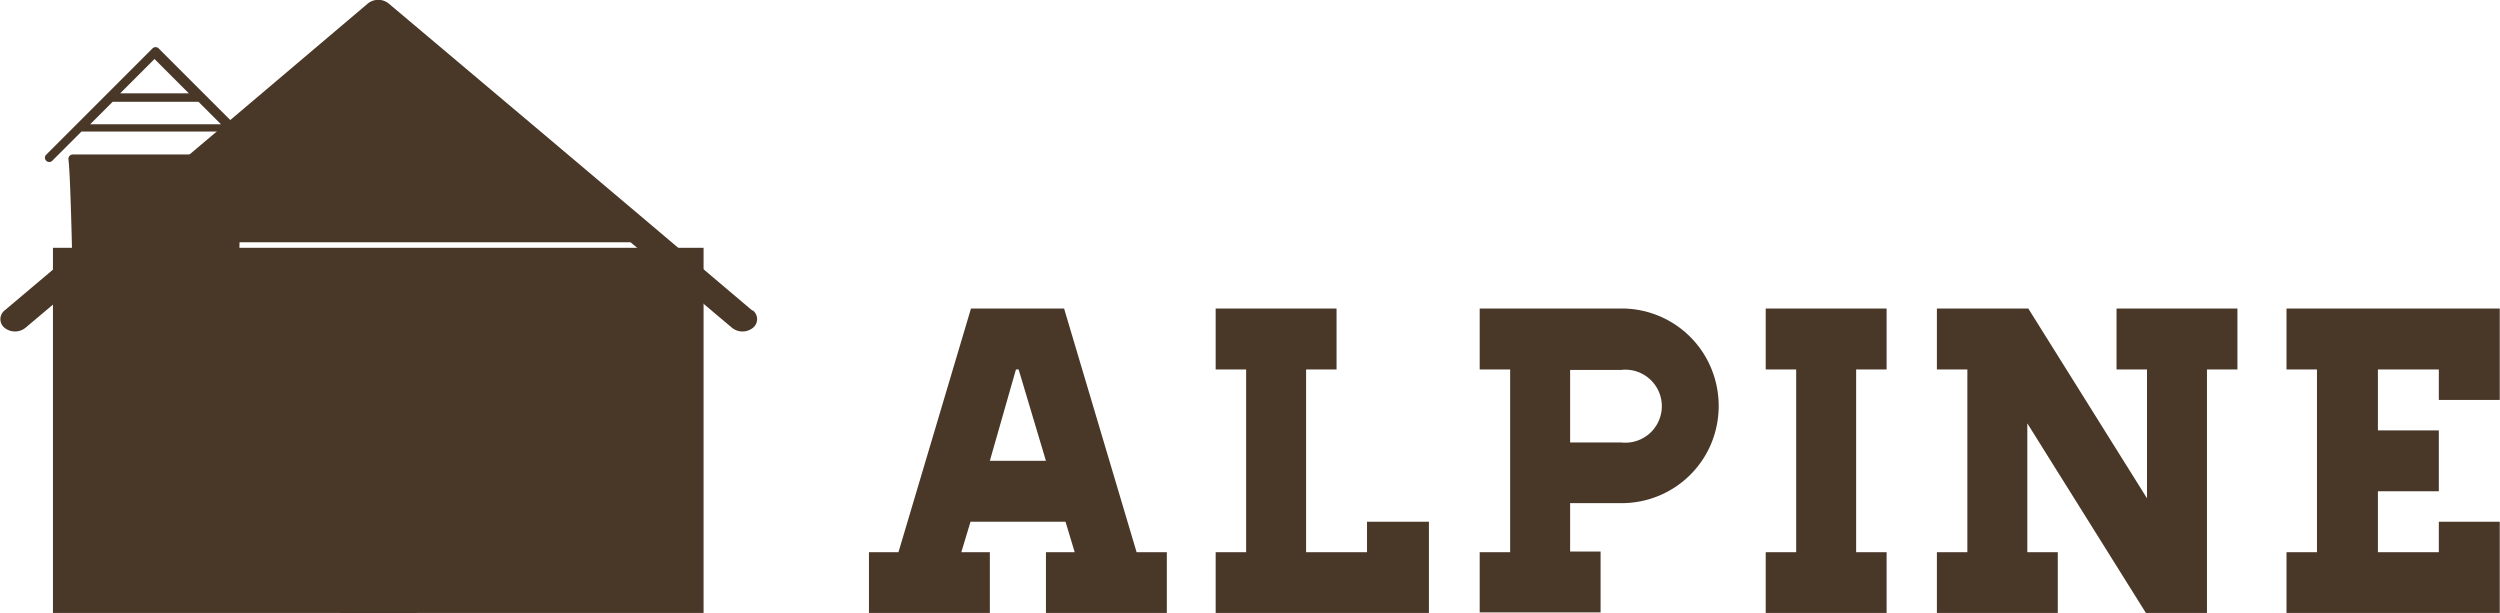
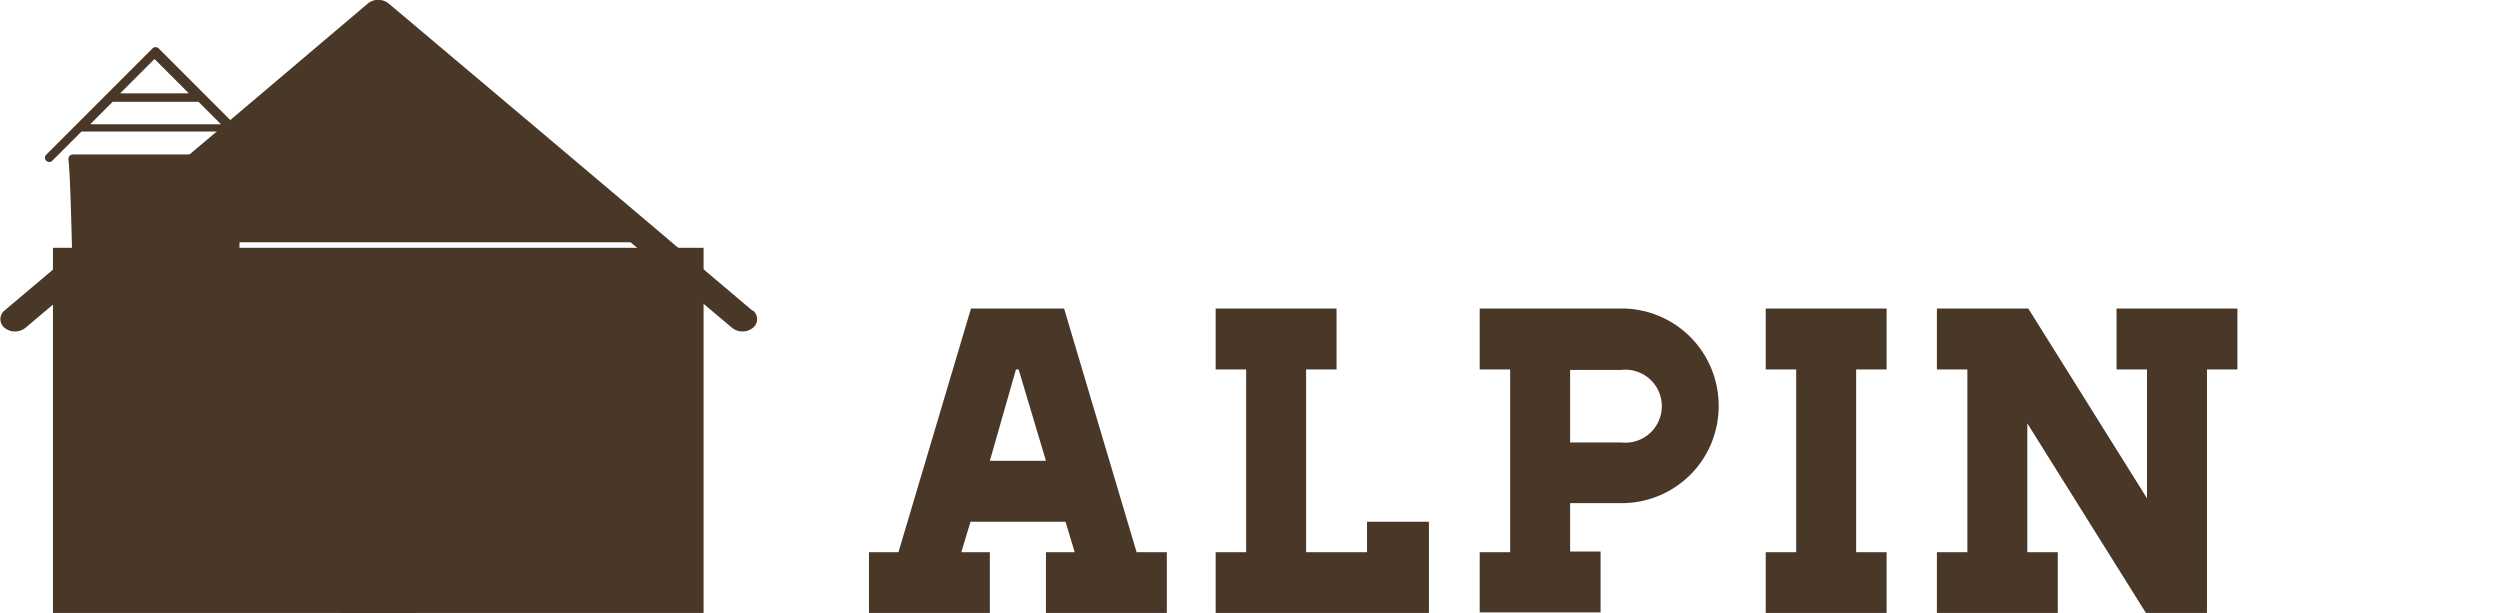
<svg xmlns="http://www.w3.org/2000/svg" id="Layer_5" data-name="Layer 5" viewBox="0 0 103.4 25.35">
  <defs>
    <style>.cls-1{fill:#493728;}</style>
  </defs>
  <path class="cls-1" d="M876.32,42.7v2.52h-5V42.7h1.19l-.38-1.26H868.2l-.38,1.26H869v2.52h-5V42.7h1.22l3-10.08h3.85l3,10.08Zm-5-3.78-1.13-3.78h-.11L869,38.92Z" transform="translate(-828.06 -19.86)" />
  <path class="cls-1" d="M887.16,41.44v3.78h-8.82V42.7h1.26V35.14h-1.26V32.62h5v2.52h-1.26V42.7h2.52V41.44Z" transform="translate(-828.06 -19.86)" />
  <path class="cls-1" d="M895.11,32.62a4,4,0,0,1,1.57.31,4,4,0,0,1,2.15,2.15,4.07,4.07,0,0,1,0,3.14,4,4,0,0,1-2.15,2.14,4,4,0,0,1-1.57.31H893v2h1.26v2.52h-5V42.7h1.26V35.14h-1.26V32.62Zm0,5.54a1.51,1.51,0,1,0,0-3H893v3Z" transform="translate(-828.06 -19.86)" />
  <path class="cls-1" d="M904.83,42.7h1.26v2.52h-5V42.7h1.26V35.14h-1.26V32.62h5v2.52h-1.26Z" transform="translate(-828.06 -19.86)" />
  <path class="cls-1" d="M920.6,32.62v2.52h-1.26V45.22h-2.52l-4.91-7.85V42.7h1.26v2.52h-5V42.7h1.26V35.14h-1.26V32.62h3.78l4.91,7.85V35.14h-1.26V32.62Z" transform="translate(-828.06 -19.86)" />
-   <path class="cls-1" d="M931.45,32.62V36.4h-2.52V35.14h-2.52v2.52h2.52v2.52h-2.52V42.7h2.52V41.44h2.52v3.78h-8.82V42.7h1.26V35.14h-1.26V32.62Z" transform="translate(-828.06 -19.86)" />
  <path class="cls-1" d="M839,26.3,837.76,25h0l-1.29-1.29h0l-1.85-1.85a.18.18,0,0,0-.25,0l-1.85,1.85-2.57,2.57a.18.18,0,0,0,.25.25l1.23-1.23h6.12l1.23,1.23a.18.18,0,0,0,.25-.25Zm-4.55-4,1.42,1.42h-2.84ZM831.79,25l.93-.93h3.55l.93.93Zm0,0" transform="translate(-828.06 -19.86)" />
  <path class="cls-1" d="M835.18,30.11h-1.36V27.89h1.36Zm0,0" transform="translate(-828.06 -19.86)" />
  <path class="cls-1" d="M837.93,26.25h-6.86a.18.18,0,0,0-.18.18c0,.1.08.18.18,5.18h6.86c.1-5,.18-5.08.18-5.18a.18.18,0,0,0-.18-.18Zm0,0" transform="translate(-828.06 -19.86)" />
  <path class="cls-1" d="M859.17,32.7,854.8,29h0l-4.37-3.69h0L844.13,20a.69.69,0,0,0-.85,0L837,25.32l-8.75,7.38a.46.46,0,0,0,0,.72.69.69,0,0,0,.86,0l4.2-3.54h20.83l4.2,3.54a.69.69,0,0,0,.86,0,.46.46,0,0,0,0-.72ZM834.5,28.86" transform="translate(-828.06 -19.86)" />
  <rect class="cls-1" x="2.19" y="10.25" width="26.91" height="15.11" />
  <rect class="cls-1" x="14.06" y="21.34" width="3.17" height="4.01" />
</svg>